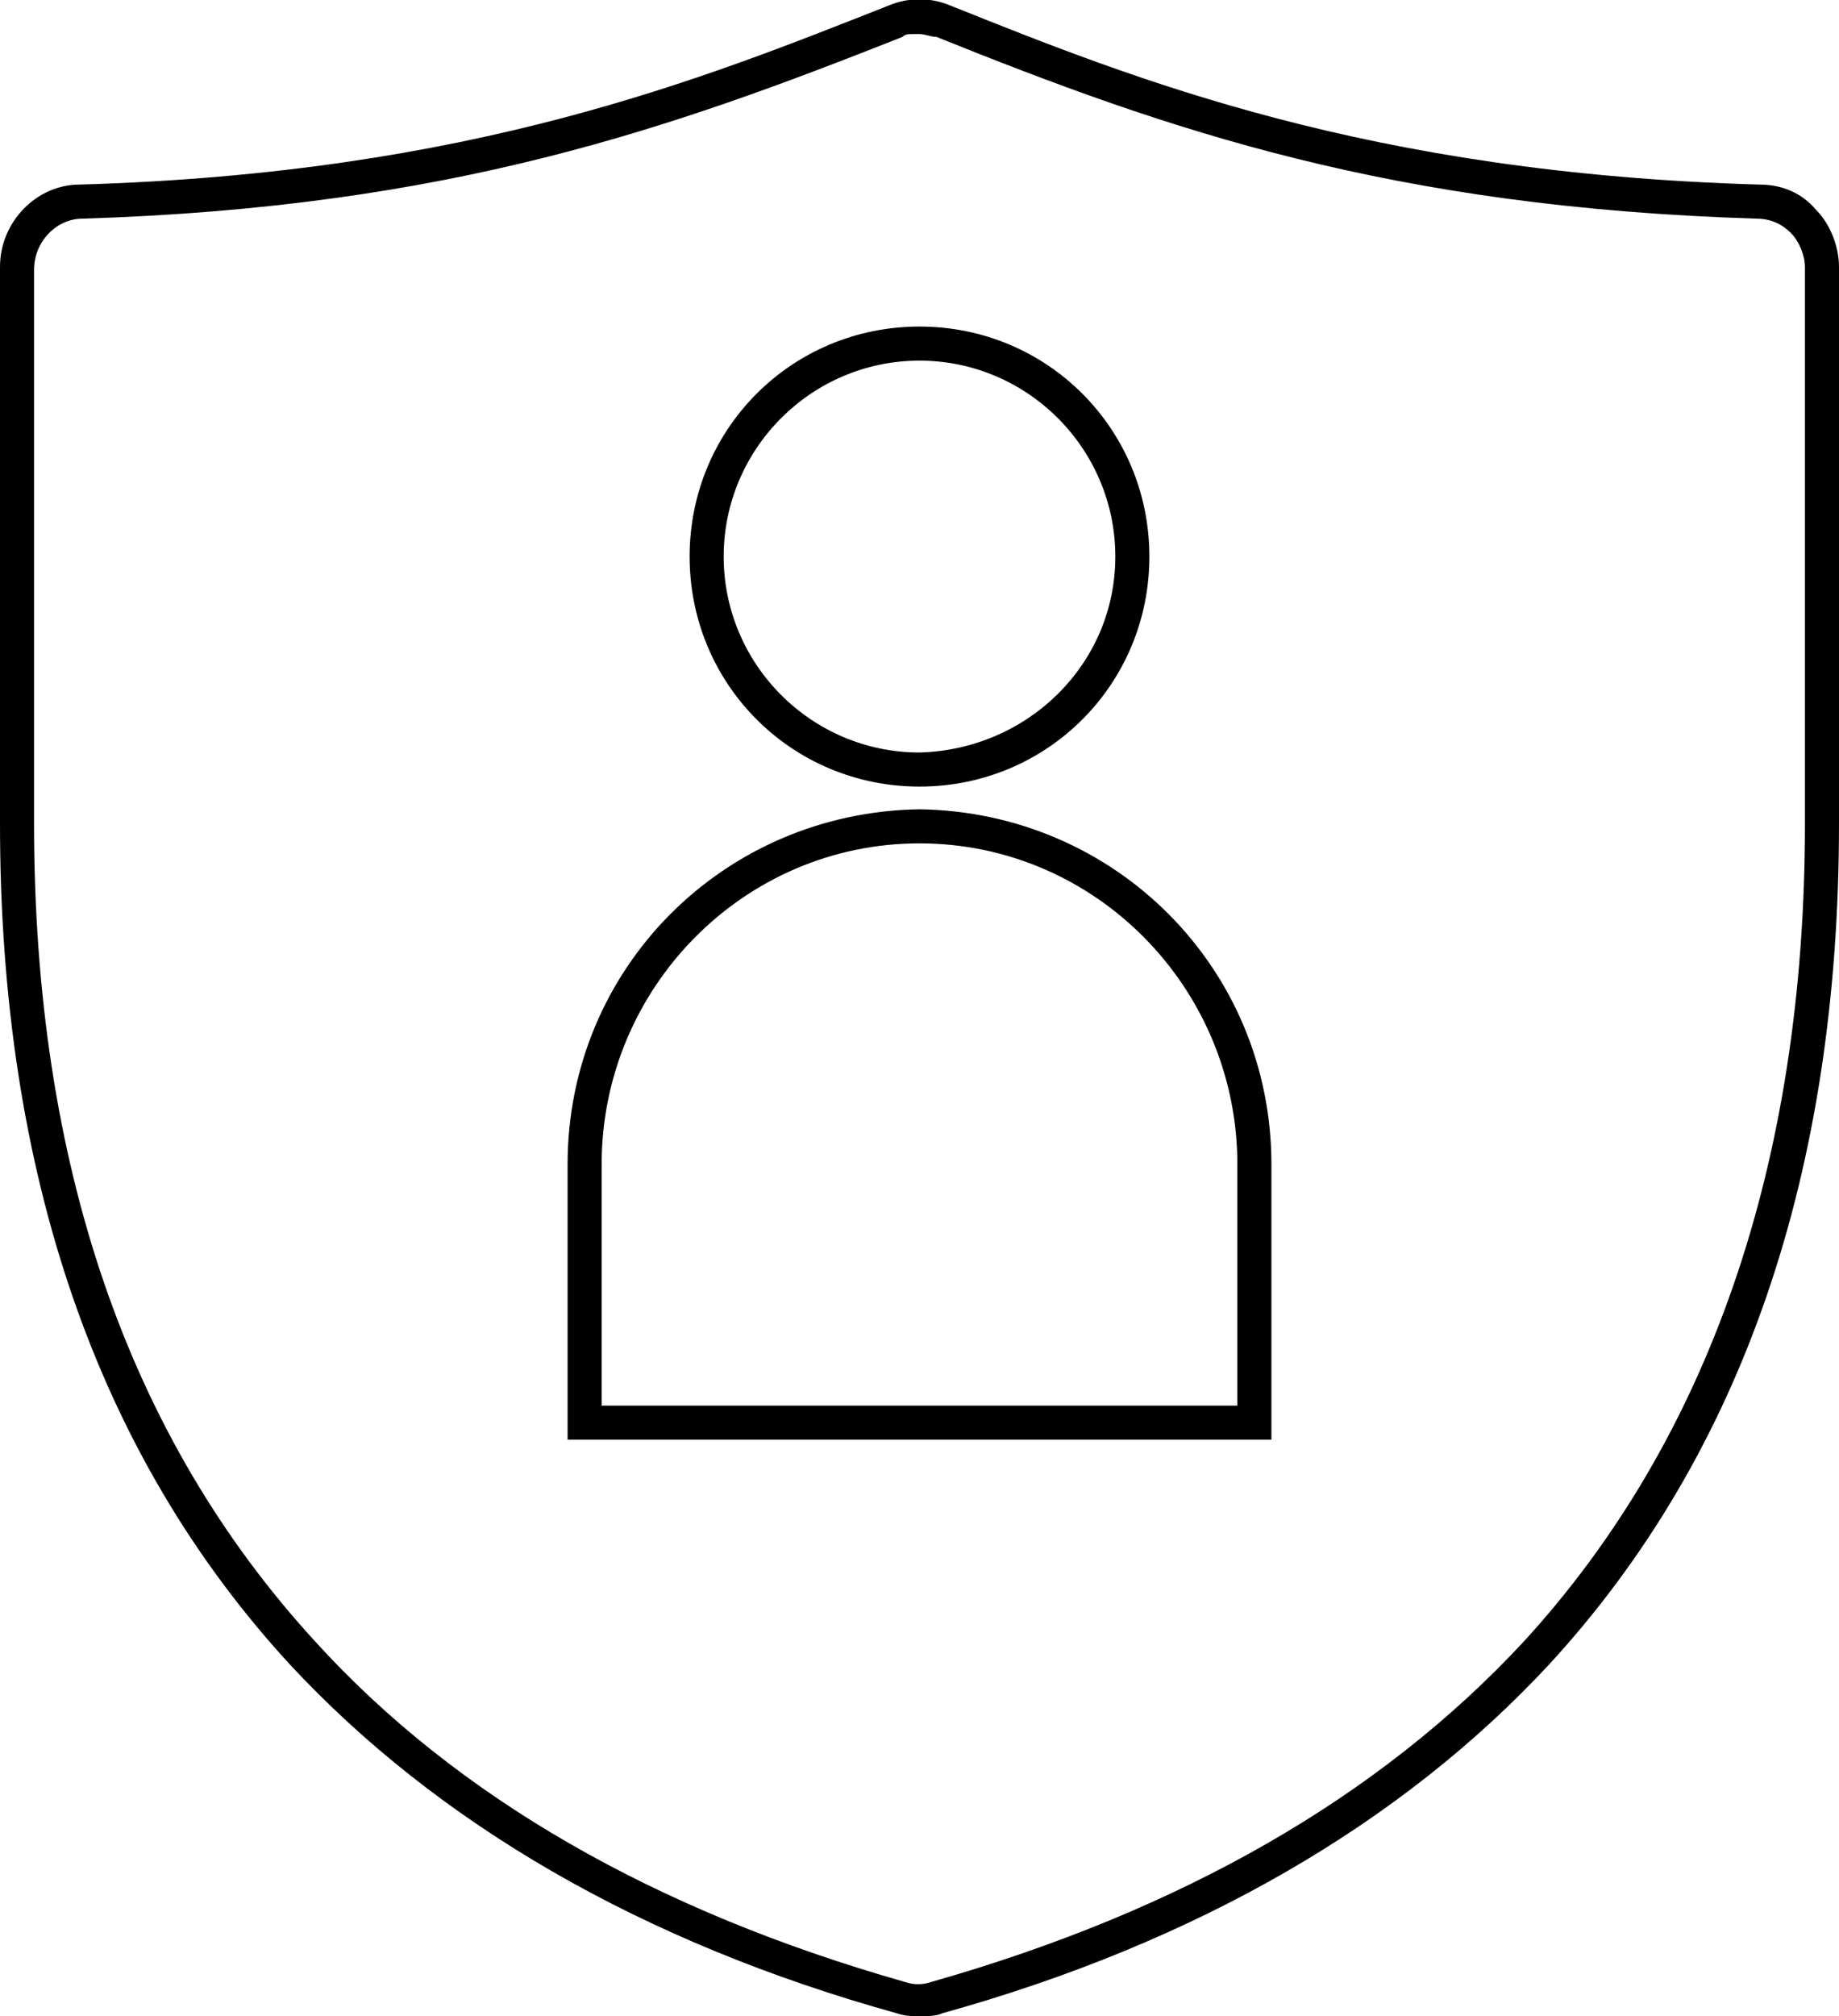
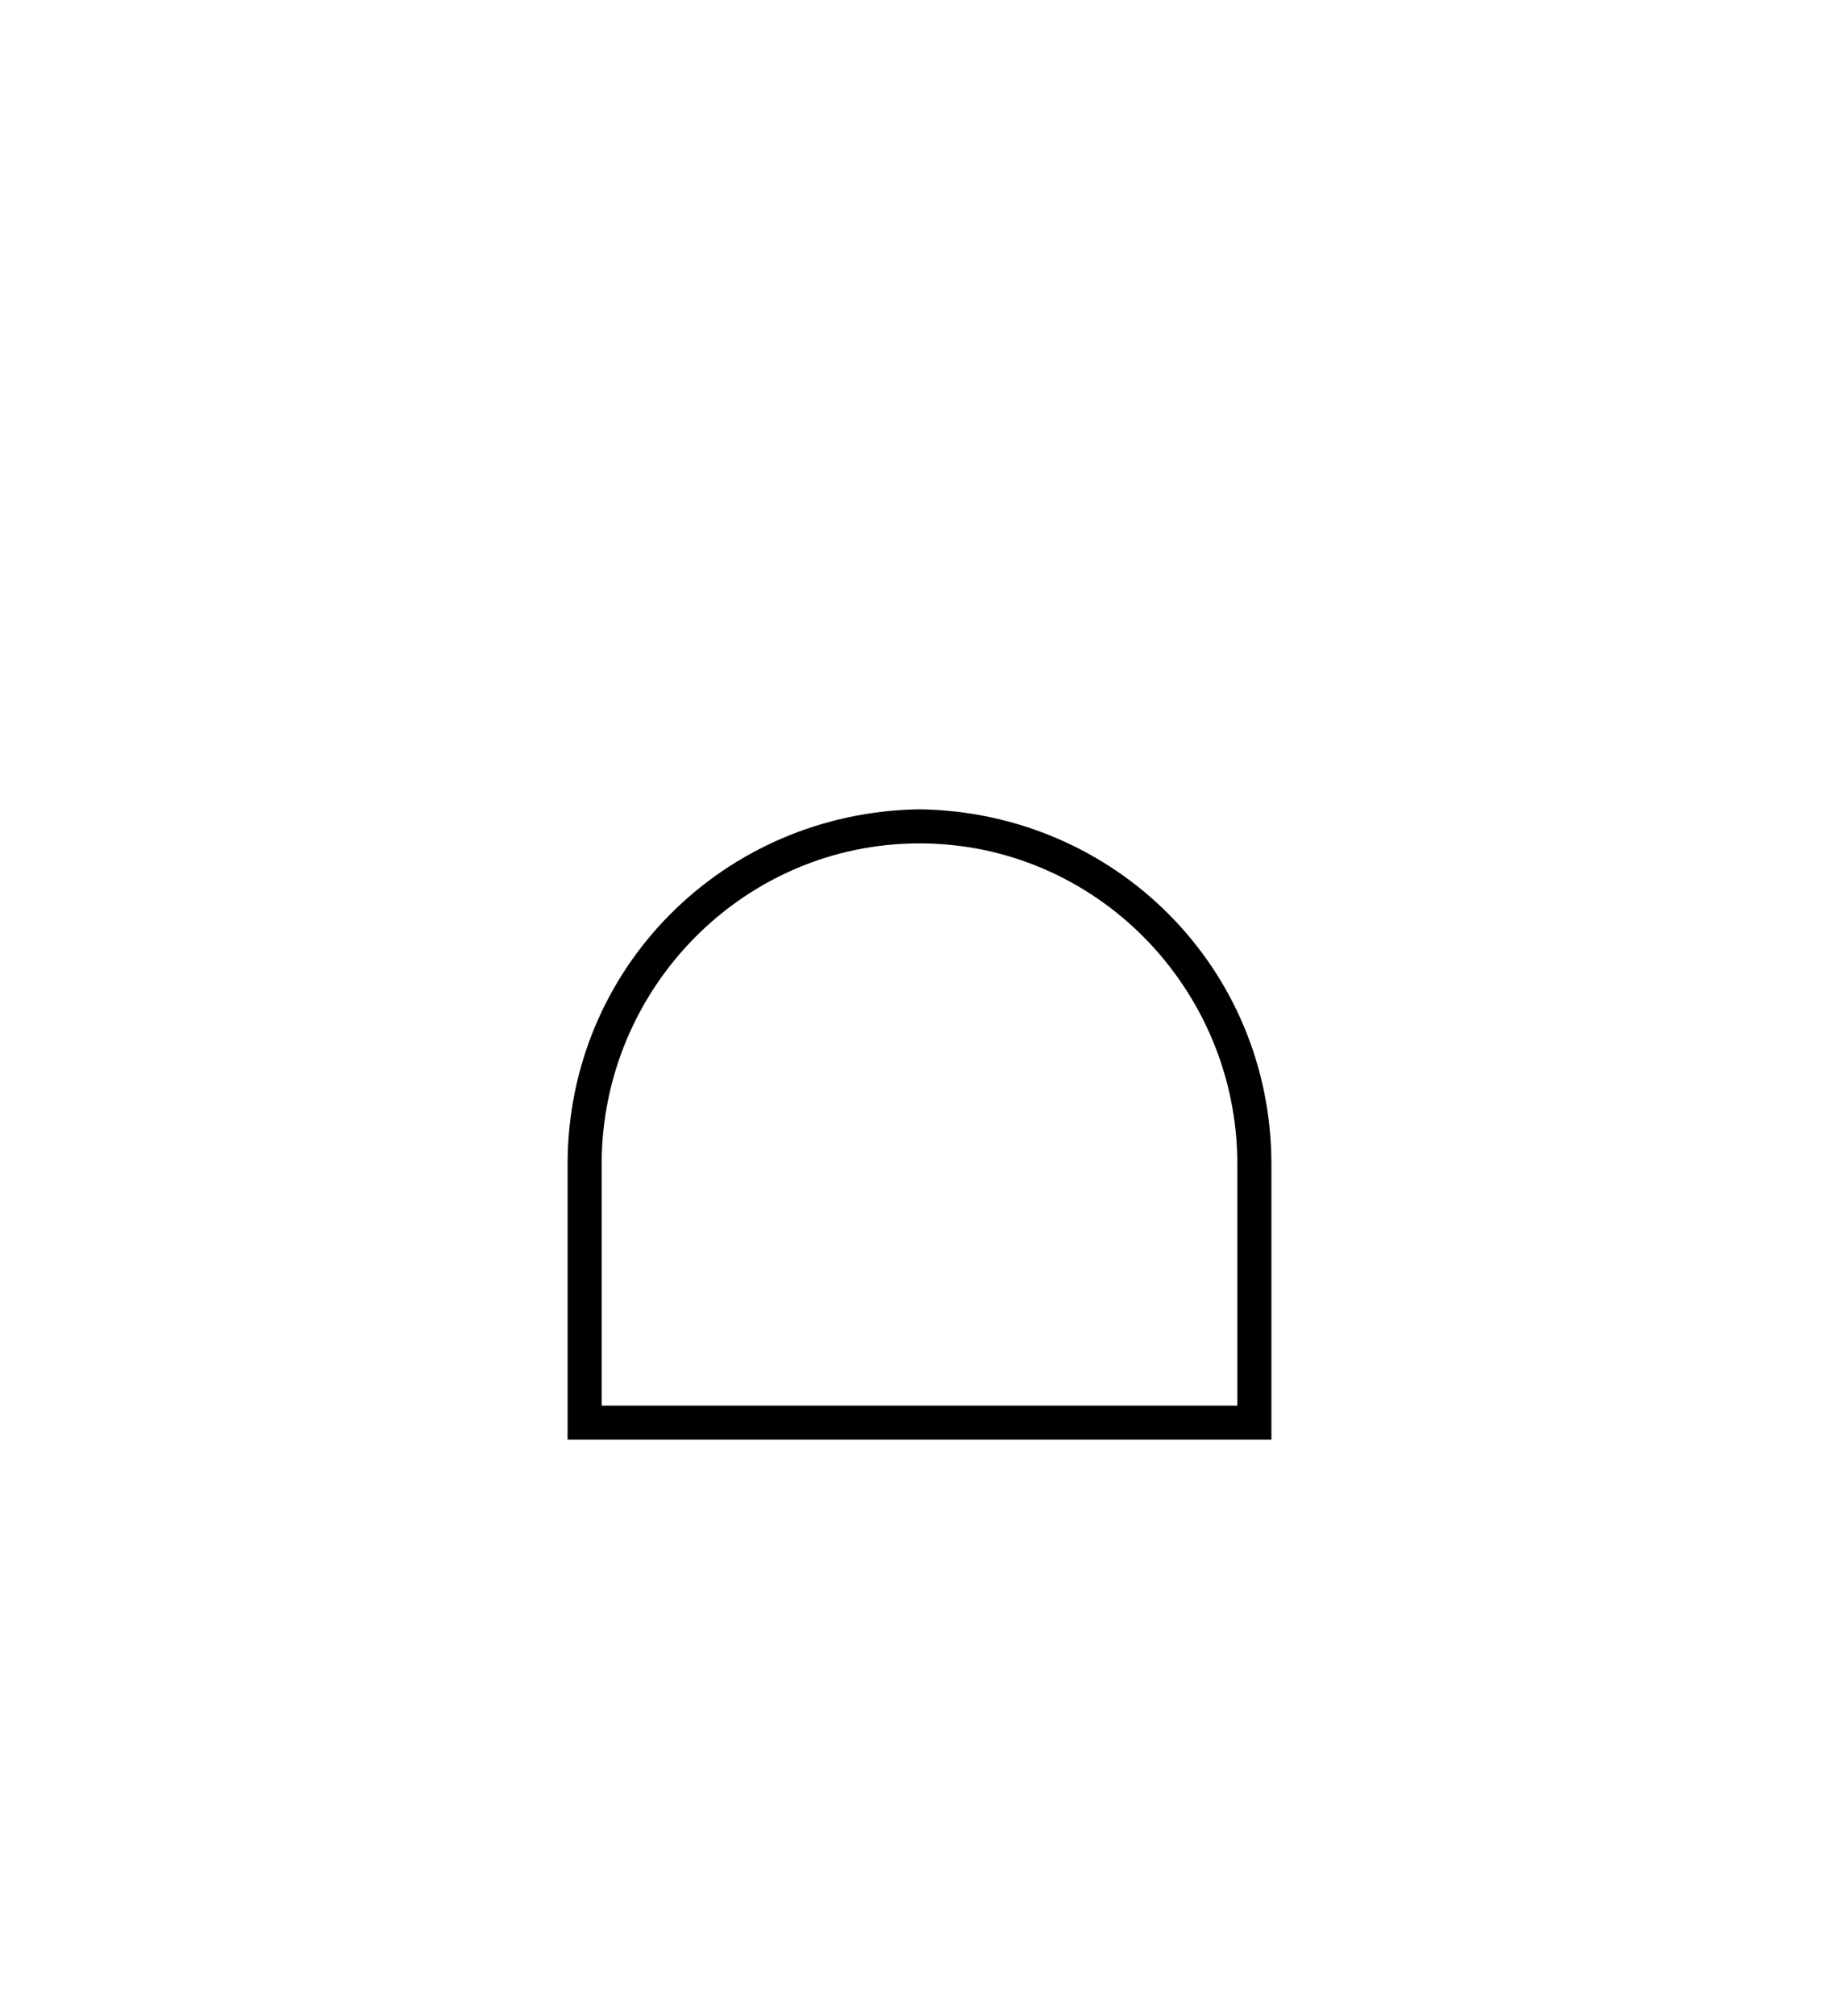
<svg xmlns="http://www.w3.org/2000/svg" id="Camada_1" x="0px" y="0px" viewBox="0 0 64.8 71" style="enable-background:new 0 0 64.8 71;" xml:space="preserve">
  <g id="Camada_2_1_">
    <g id="Camada_1-2">
      <path d="M32.4,28.5C25.5,28.6,20,34.1,20,41v9.7h24.8V41C44.8,34.1,39.3,28.6,32.4,28.5z M32.4,29.7c6.2,0,11.2,5.1,11.2,11.3v8.5   H21.2V41C21.2,34.8,26.2,29.7,32.4,29.7z" />
-       <path d="M32.4,11.5c-4.5,0-8.1,3.6-8.1,8.1s3.6,8.1,8.1,8.1s8.1-3.6,8.1-8.1c0,0,0,0,0,0C40.5,15.1,36.9,11.5,32.4,11.5z    M32.4,26.5c-3.8,0-6.9-3.1-6.9-6.9c0-3.8,3.1-6.9,6.9-6.9s6.9,3.1,6.9,6.9C39.3,23.4,36.2,26.4,32.4,26.5L32.4,26.5z" />
-       <path d="M32.4,71c-0.3,0-0.5,0-0.8-0.1c-9-2.5-16.2-6.7-21.4-12.3C3.4,51.2,0,41.3,0,29V9.4c0-1.6,1.3-2.9,2.8-2.9   c13.8-0.4,21.9-3.7,28.5-6.3c0.7-0.3,1.5-0.3,2.2,0C40,2.8,48.2,6.1,62,6.5c0.8,0,1.5,0.3,2,0.9c0.5,0.5,0.8,1.3,0.8,2   c0,2,0,11,0,16.1V29c0,12.3-3.4,22.2-10.2,29.6c-5.2,5.6-12.4,9.8-21.4,12.3C33,71,32.7,71,32.4,71z M32.4,1.2h-0.2   c-0.2,0-0.3,0-0.4,0.1c-8.1,3.2-15.9,6-28.9,6.4c-0.9,0-1.7,0.8-1.7,1.8V29c0,12,3.3,21.6,9.9,28.8c5,5.5,12,9.5,20.8,12   c0.3,0.1,0.6,0.1,0.9,0c8.8-2.5,15.8-6.5,20.9-12c6.5-7.1,9.9-16.8,9.9-28.8V9.4c0-0.4-0.2-0.9-0.5-1.2c-0.3-0.3-0.7-0.5-1.2-0.5   C49,7.3,41.2,4.6,33,1.3C32.8,1.3,32.6,1.2,32.4,1.2L32.4,1.2z" />
    </g>
  </g>
</svg>